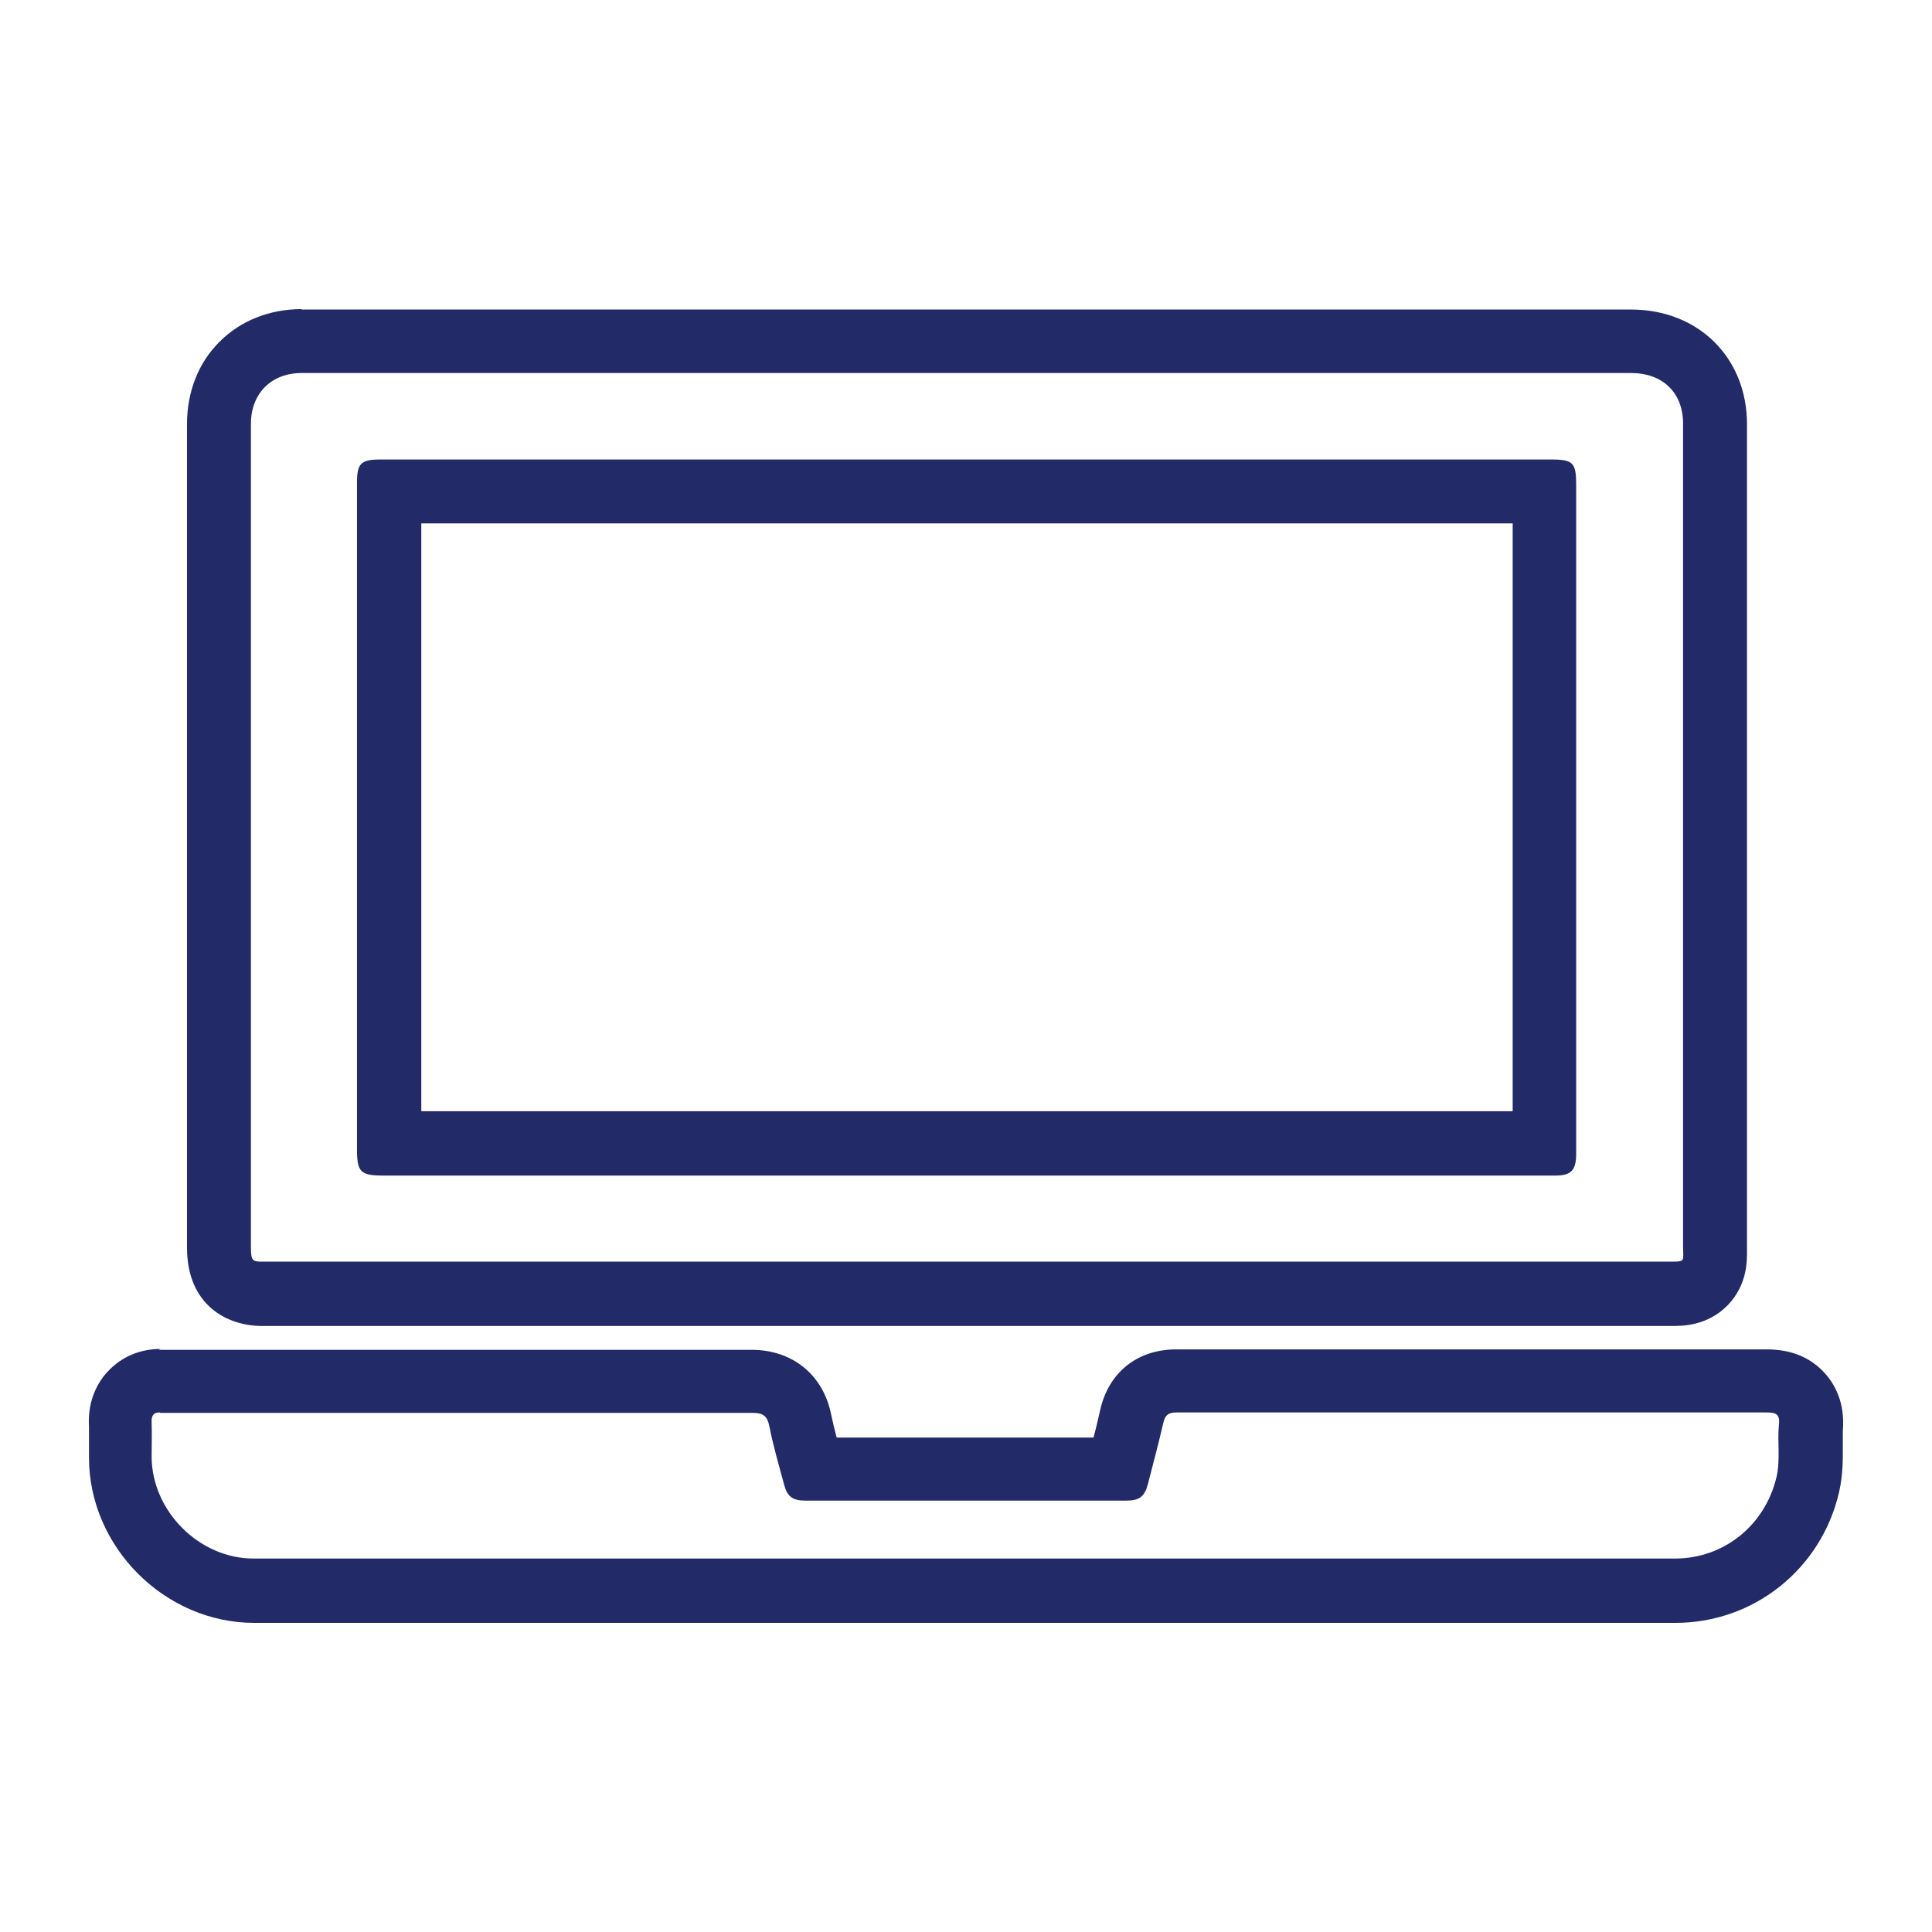
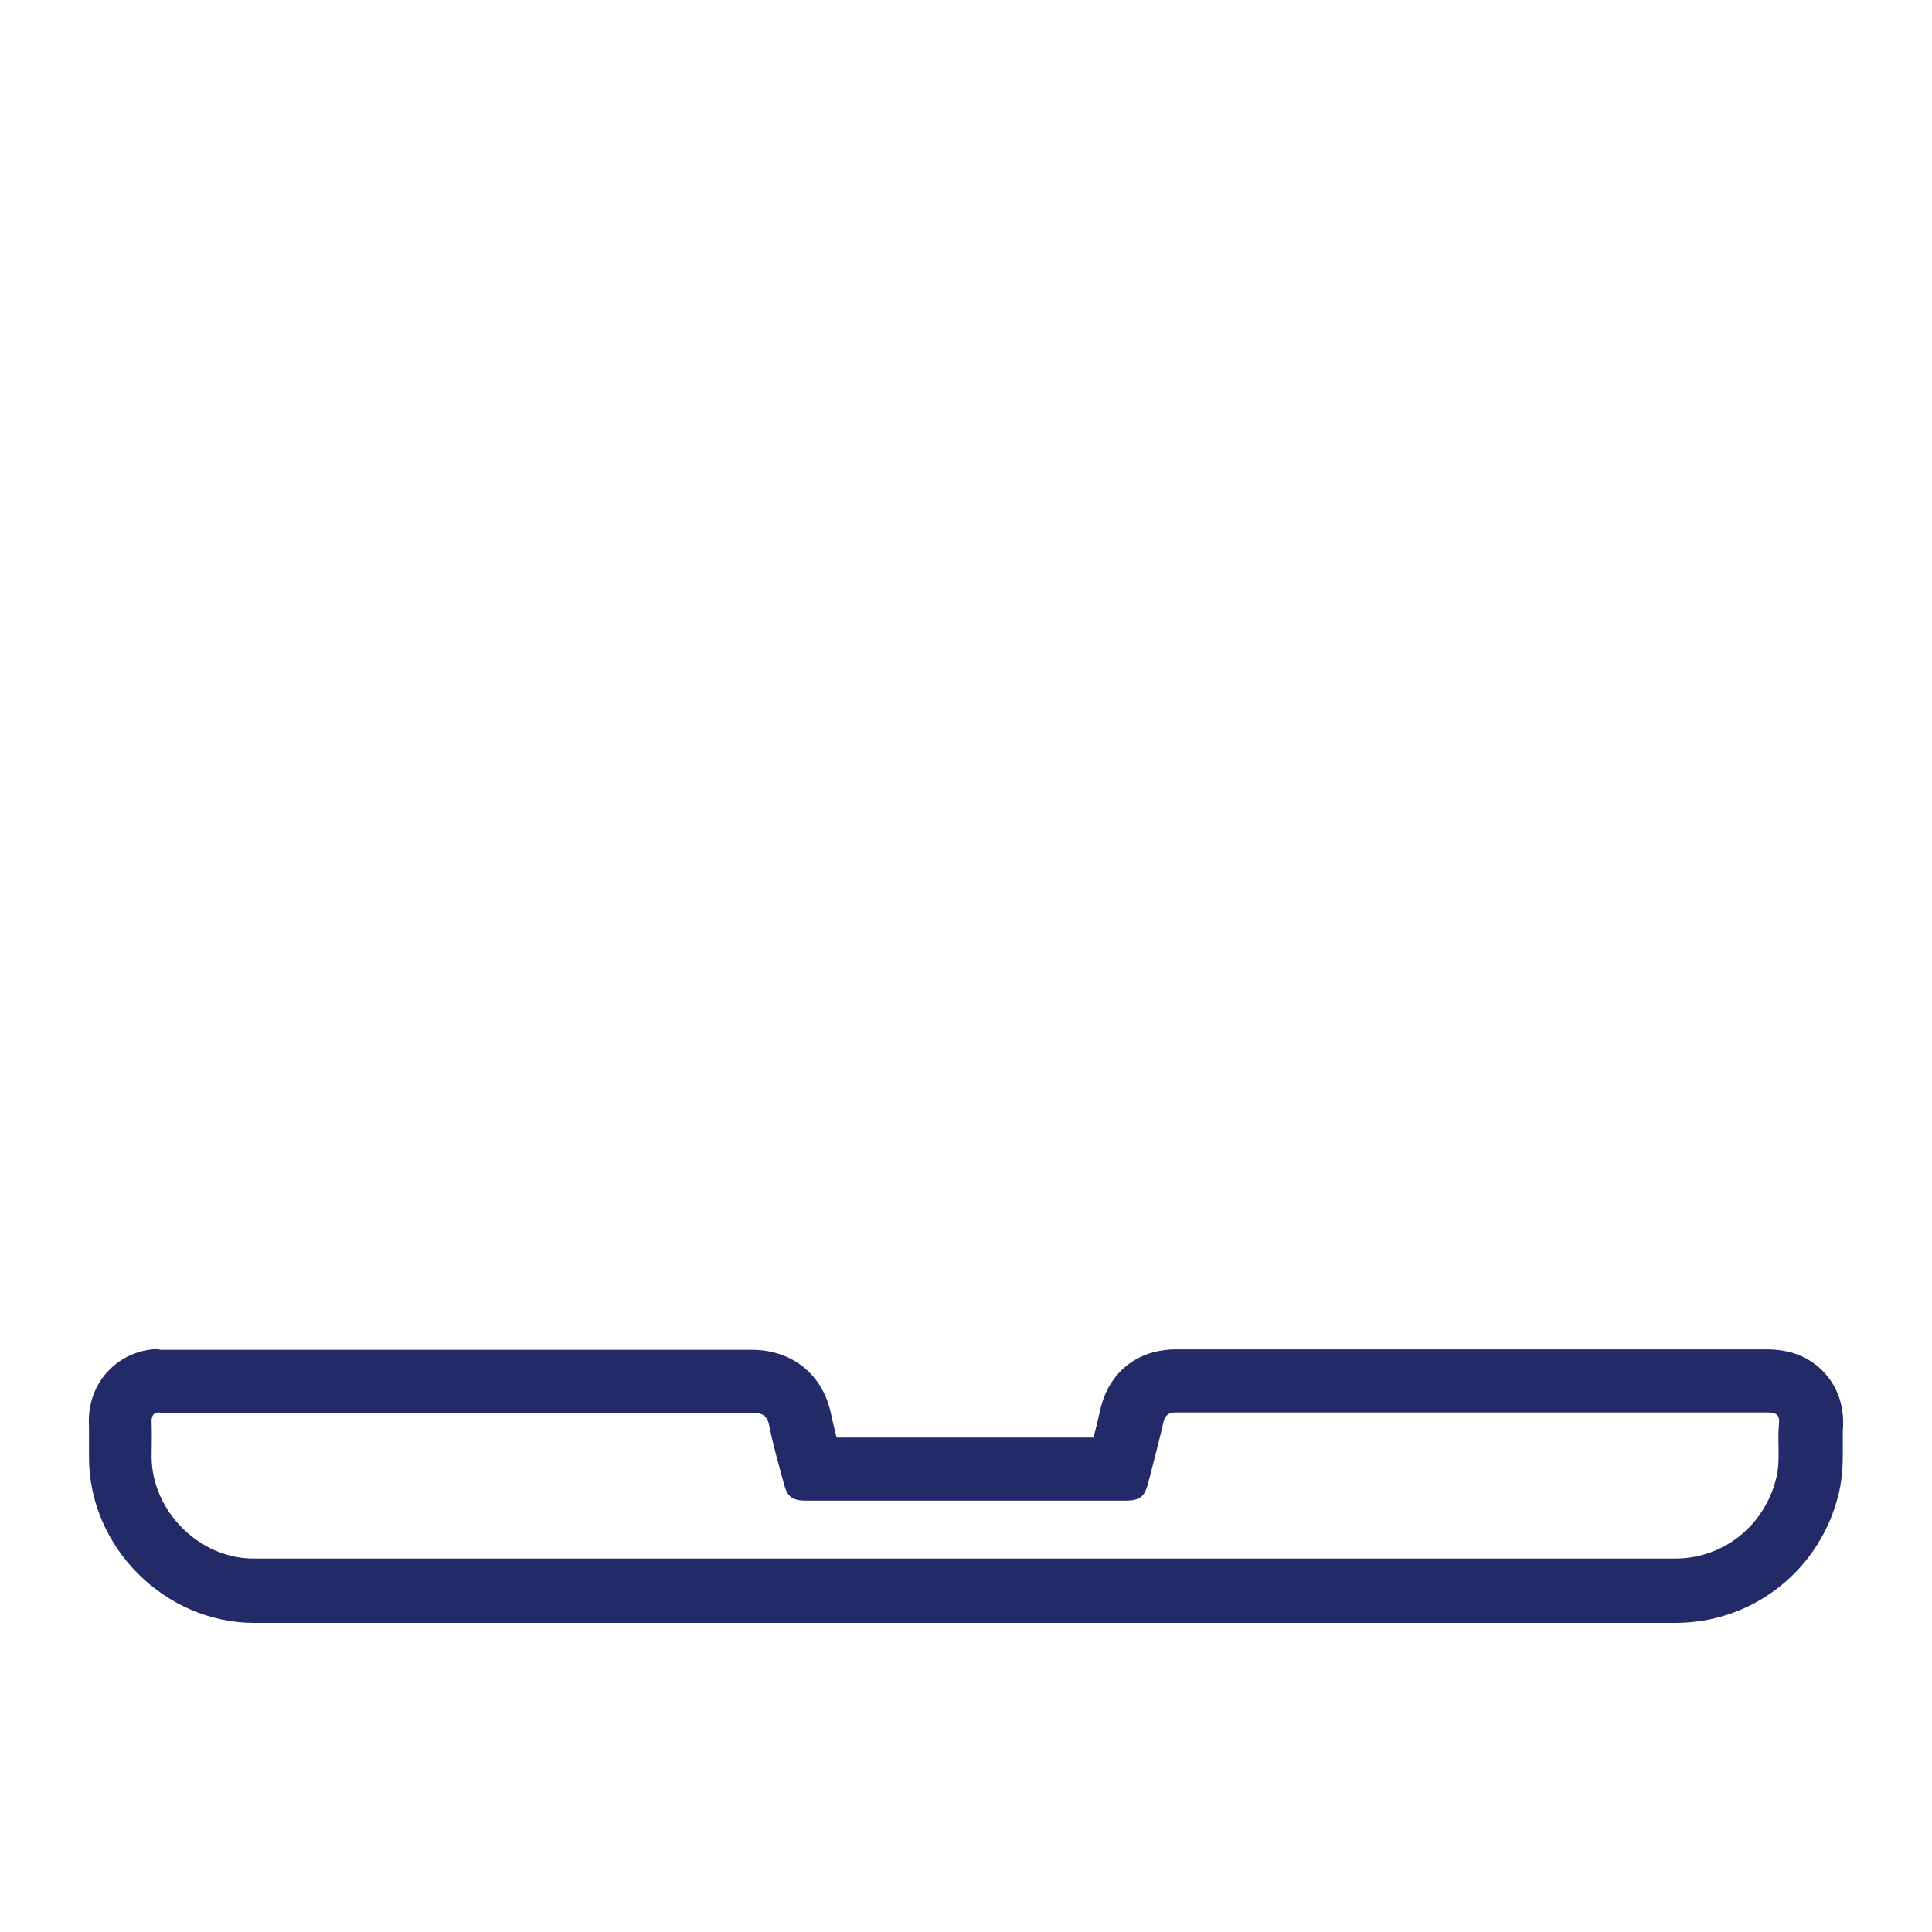
<svg xmlns="http://www.w3.org/2000/svg" fill="none" viewBox="0 0 50 50" height="50" width="50">
-   <path fill="#232A68" d="M7.805 9.654C19.271 9.654 30.748 9.654 42.213 9.654C43.029 9.654 43.558 10.161 43.558 10.966C43.558 18.066 43.558 25.154 43.558 32.254C43.558 32.629 43.624 32.651 43.283 32.651C43.25 32.651 43.206 32.651 43.151 32.651C39.942 32.651 36.723 32.651 33.515 32.651C30.682 32.651 27.859 32.651 25.026 32.651C20.947 32.651 16.868 32.651 12.789 32.651C10.815 32.651 8.842 32.651 6.868 32.651C6.835 32.651 6.813 32.651 6.78 32.651C6.538 32.651 6.494 32.629 6.494 32.276C6.494 25.176 6.494 18.066 6.494 10.966C6.494 10.183 7.023 9.654 7.805 9.654ZM40.24 30.424C40.659 30.424 40.791 30.292 40.791 29.862C40.791 24.085 40.791 18.319 40.791 12.542C40.791 11.98 40.714 11.892 40.152 11.892C35.114 11.892 30.075 11.892 25.037 11.892C22.259 11.892 19.492 11.892 16.713 11.892C14.42 11.892 12.138 11.892 9.845 11.892C9.338 11.892 9.239 11.991 9.239 12.498C9.239 18.242 9.239 23.986 9.239 29.741C9.239 30.336 9.327 30.424 9.933 30.424C20.032 30.424 30.13 30.424 40.24 30.424ZM7.805 8C6.979 8 6.229 8.298 5.689 8.838C5.138 9.378 4.84 10.139 4.84 10.966V32.287C4.84 33.787 5.887 34.316 6.78 34.316H6.868C8.842 34.316 10.815 34.316 12.778 34.316H18.94H25.015H26.713H33.504H43.139H43.206H43.272C43.547 34.316 44.187 34.316 44.716 33.776C45.234 33.235 45.212 32.607 45.212 32.364V32.265C45.212 25.165 45.212 18.076 45.212 10.977C45.212 9.257 43.955 8.011 42.213 8.011H7.805V8ZM10.903 13.545H16.724H25.048H29.513H39.148V16.39V28.759H10.903V13.545Z" />
  <path fill="#232A68" d="M4.155 36.565C4.155 36.565 4.2 36.565 4.233 36.565C4.244 36.565 4.266 36.565 4.277 36.565C4.299 36.565 4.321 36.565 4.343 36.565H4.53C6.151 36.565 7.772 36.565 9.392 36.565C12.755 36.565 16.117 36.565 19.469 36.565C19.733 36.565 19.855 36.631 19.91 36.907C20.009 37.414 20.152 37.899 20.285 38.395C20.373 38.737 20.505 38.836 20.858 38.836C21.883 38.836 22.897 38.836 23.923 38.836C25.665 38.836 27.395 38.836 29.137 38.836C29.49 38.836 29.622 38.737 29.711 38.395C29.843 37.877 29.986 37.348 30.108 36.818C30.152 36.62 30.24 36.554 30.449 36.554C31.497 36.554 32.544 36.554 33.58 36.554C34.44 36.554 35.3 36.554 36.149 36.554C37.439 36.554 38.718 36.554 40.008 36.554C41.915 36.554 43.811 36.554 45.718 36.554C45.961 36.554 46.071 36.598 46.038 36.873C45.994 37.325 46.082 37.789 45.972 38.241C45.674 39.475 44.616 40.335 43.348 40.335C40.427 40.335 37.505 40.335 34.594 40.335C31.397 40.335 28.2 40.335 25.003 40.335C21.784 40.335 18.576 40.335 15.357 40.335C12.424 40.335 9.491 40.335 6.559 40.335C5.159 40.335 3.935 39.111 3.924 37.711C3.924 37.414 3.935 37.116 3.924 36.818C3.913 36.631 3.979 36.554 4.122 36.554M4.155 34.911C3.626 34.911 3.152 35.11 2.799 35.484C2.546 35.749 2.259 36.223 2.303 36.929C2.303 37.094 2.303 37.259 2.303 37.425V37.722C2.303 40.038 4.266 42 6.581 42H15.379H20.196H25.014H33.371H34.606H43.359C45.388 42 47.13 40.611 47.593 38.626C47.703 38.152 47.692 37.722 47.692 37.392C47.692 37.27 47.692 37.149 47.692 37.039C47.758 36.289 47.471 35.804 47.218 35.529C46.843 35.121 46.347 34.922 45.718 34.922C43.811 34.922 41.904 34.922 40.008 34.922H38.078H36.149H34.859H33.569C32.522 34.922 31.486 34.922 30.438 34.922C29.435 34.922 28.696 35.517 28.476 36.477C28.421 36.719 28.366 36.962 28.299 37.204H23.901H21.652C21.596 36.995 21.552 36.796 21.508 36.598C21.299 35.573 20.505 34.933 19.447 34.933C16.084 34.933 12.722 34.933 9.359 34.933H6.923H4.486H4.277C4.222 34.933 4.167 34.933 4.111 34.933L4.155 34.911Z" />
</svg>